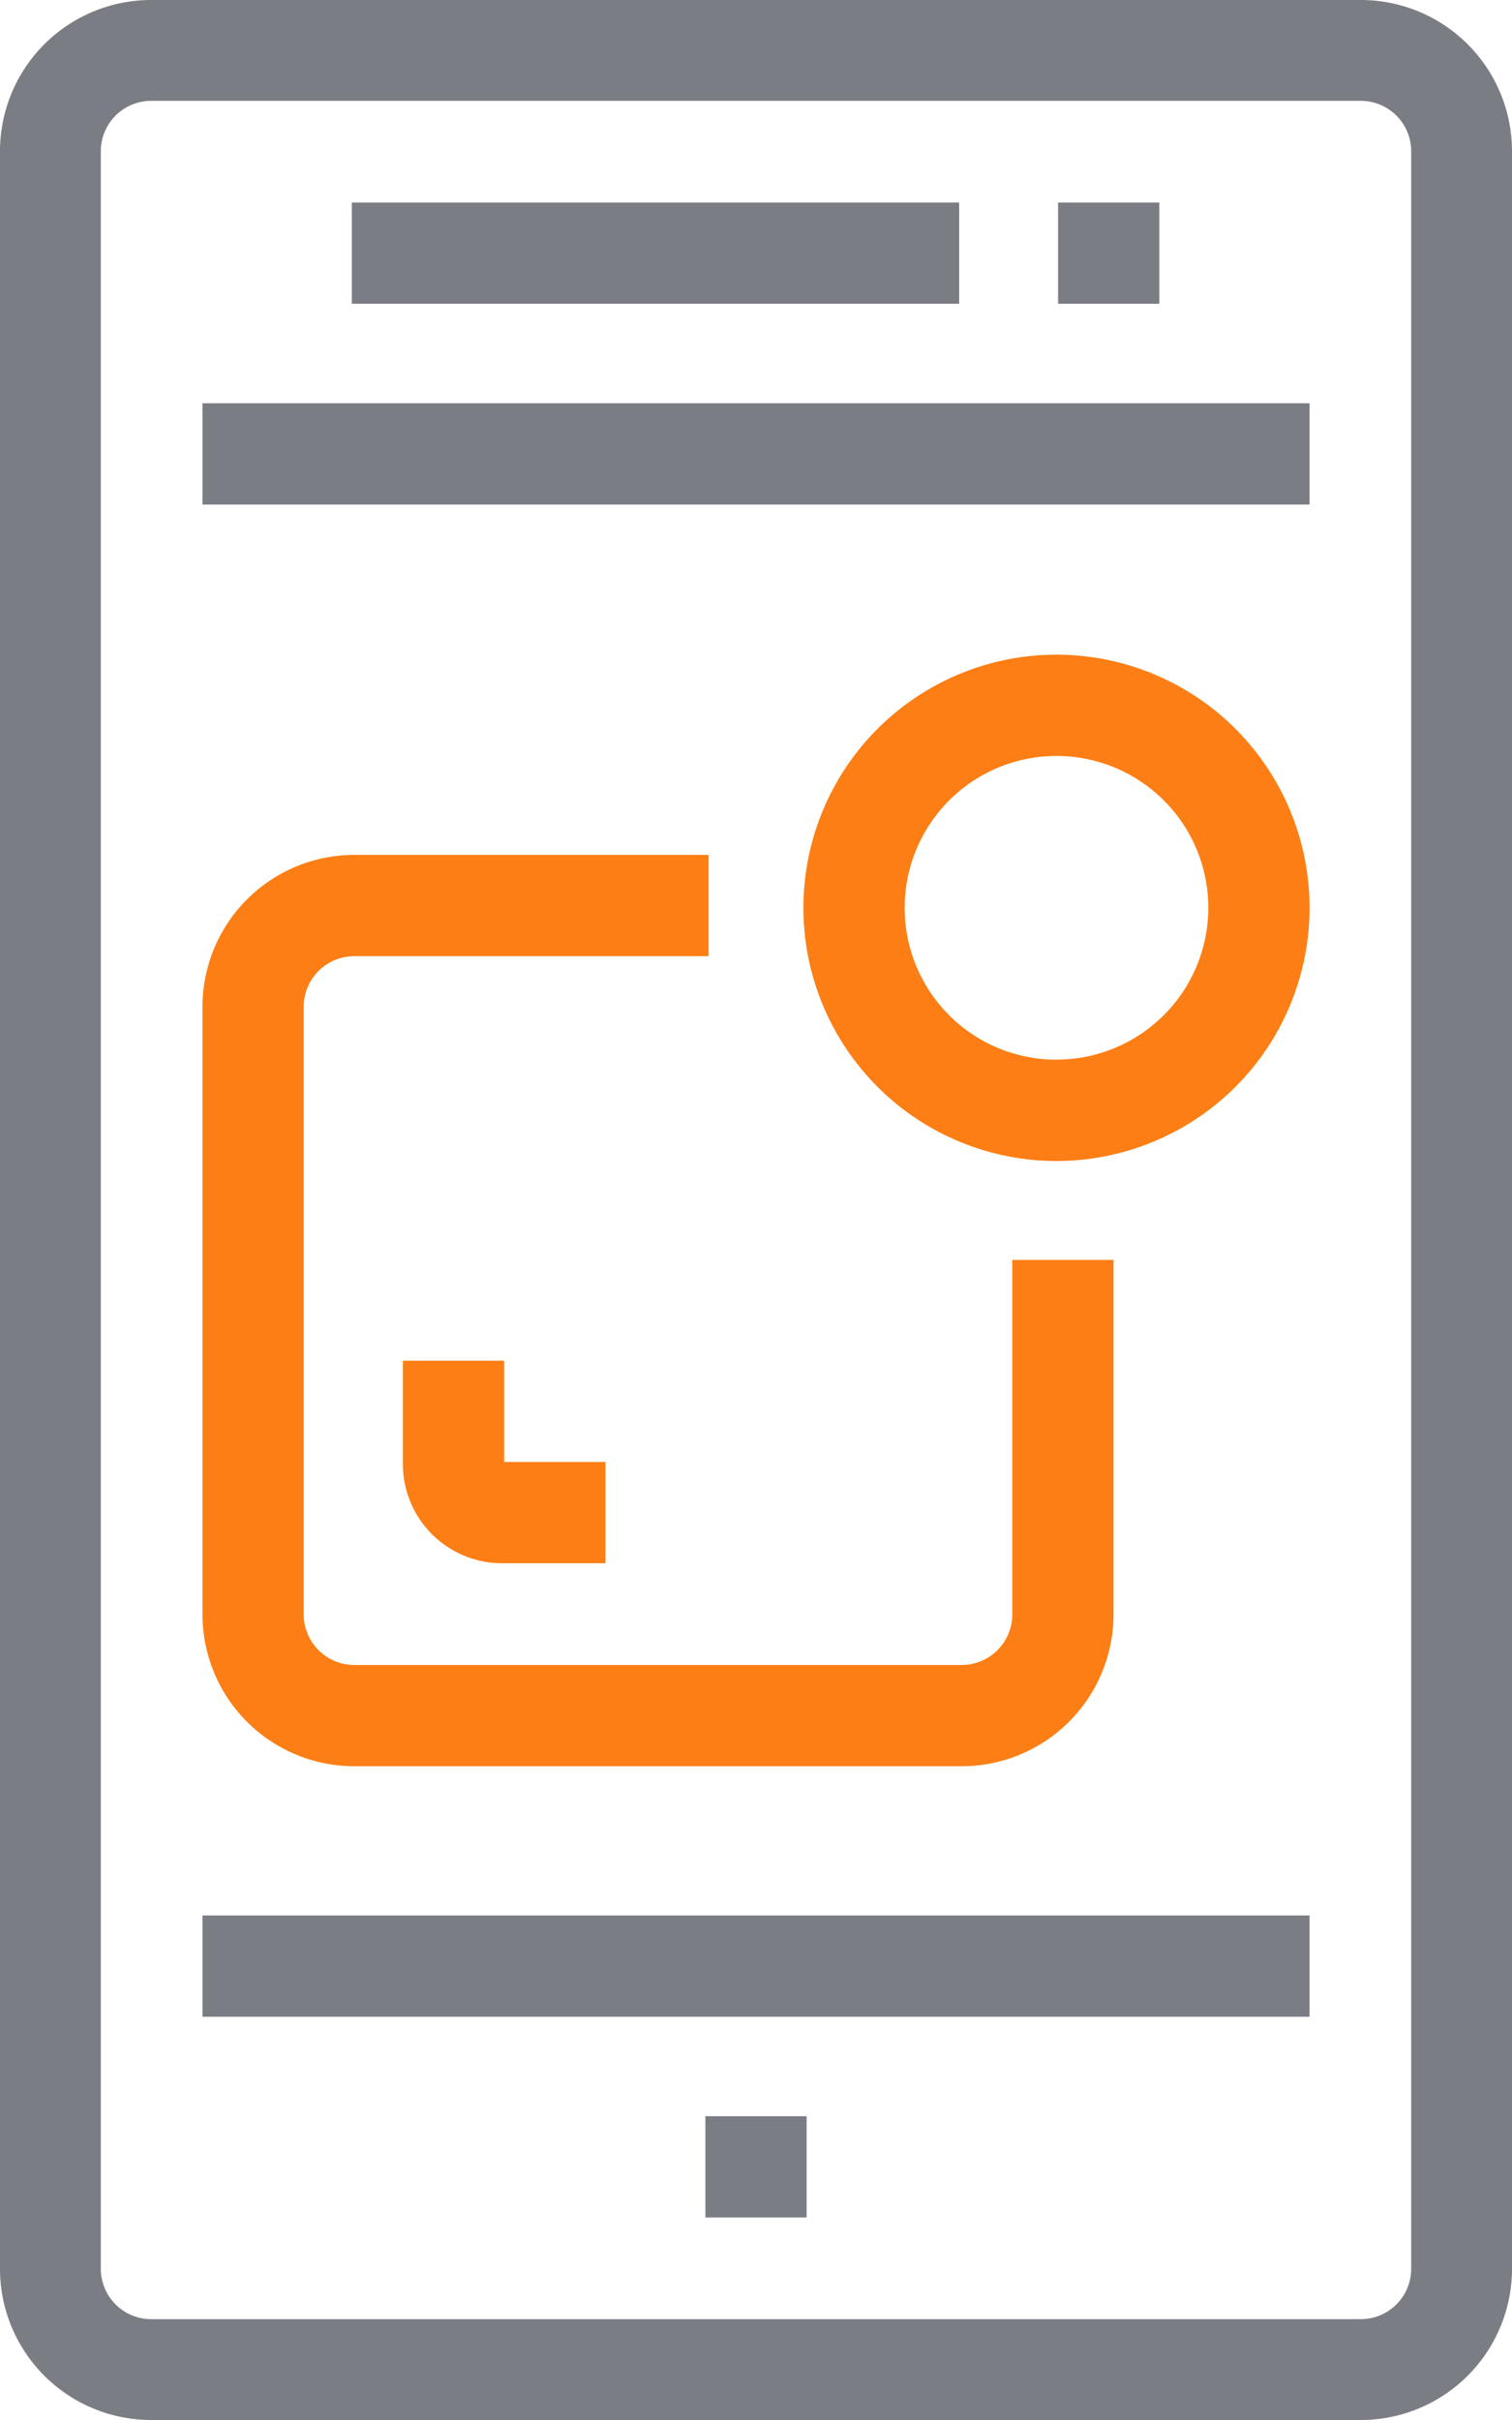
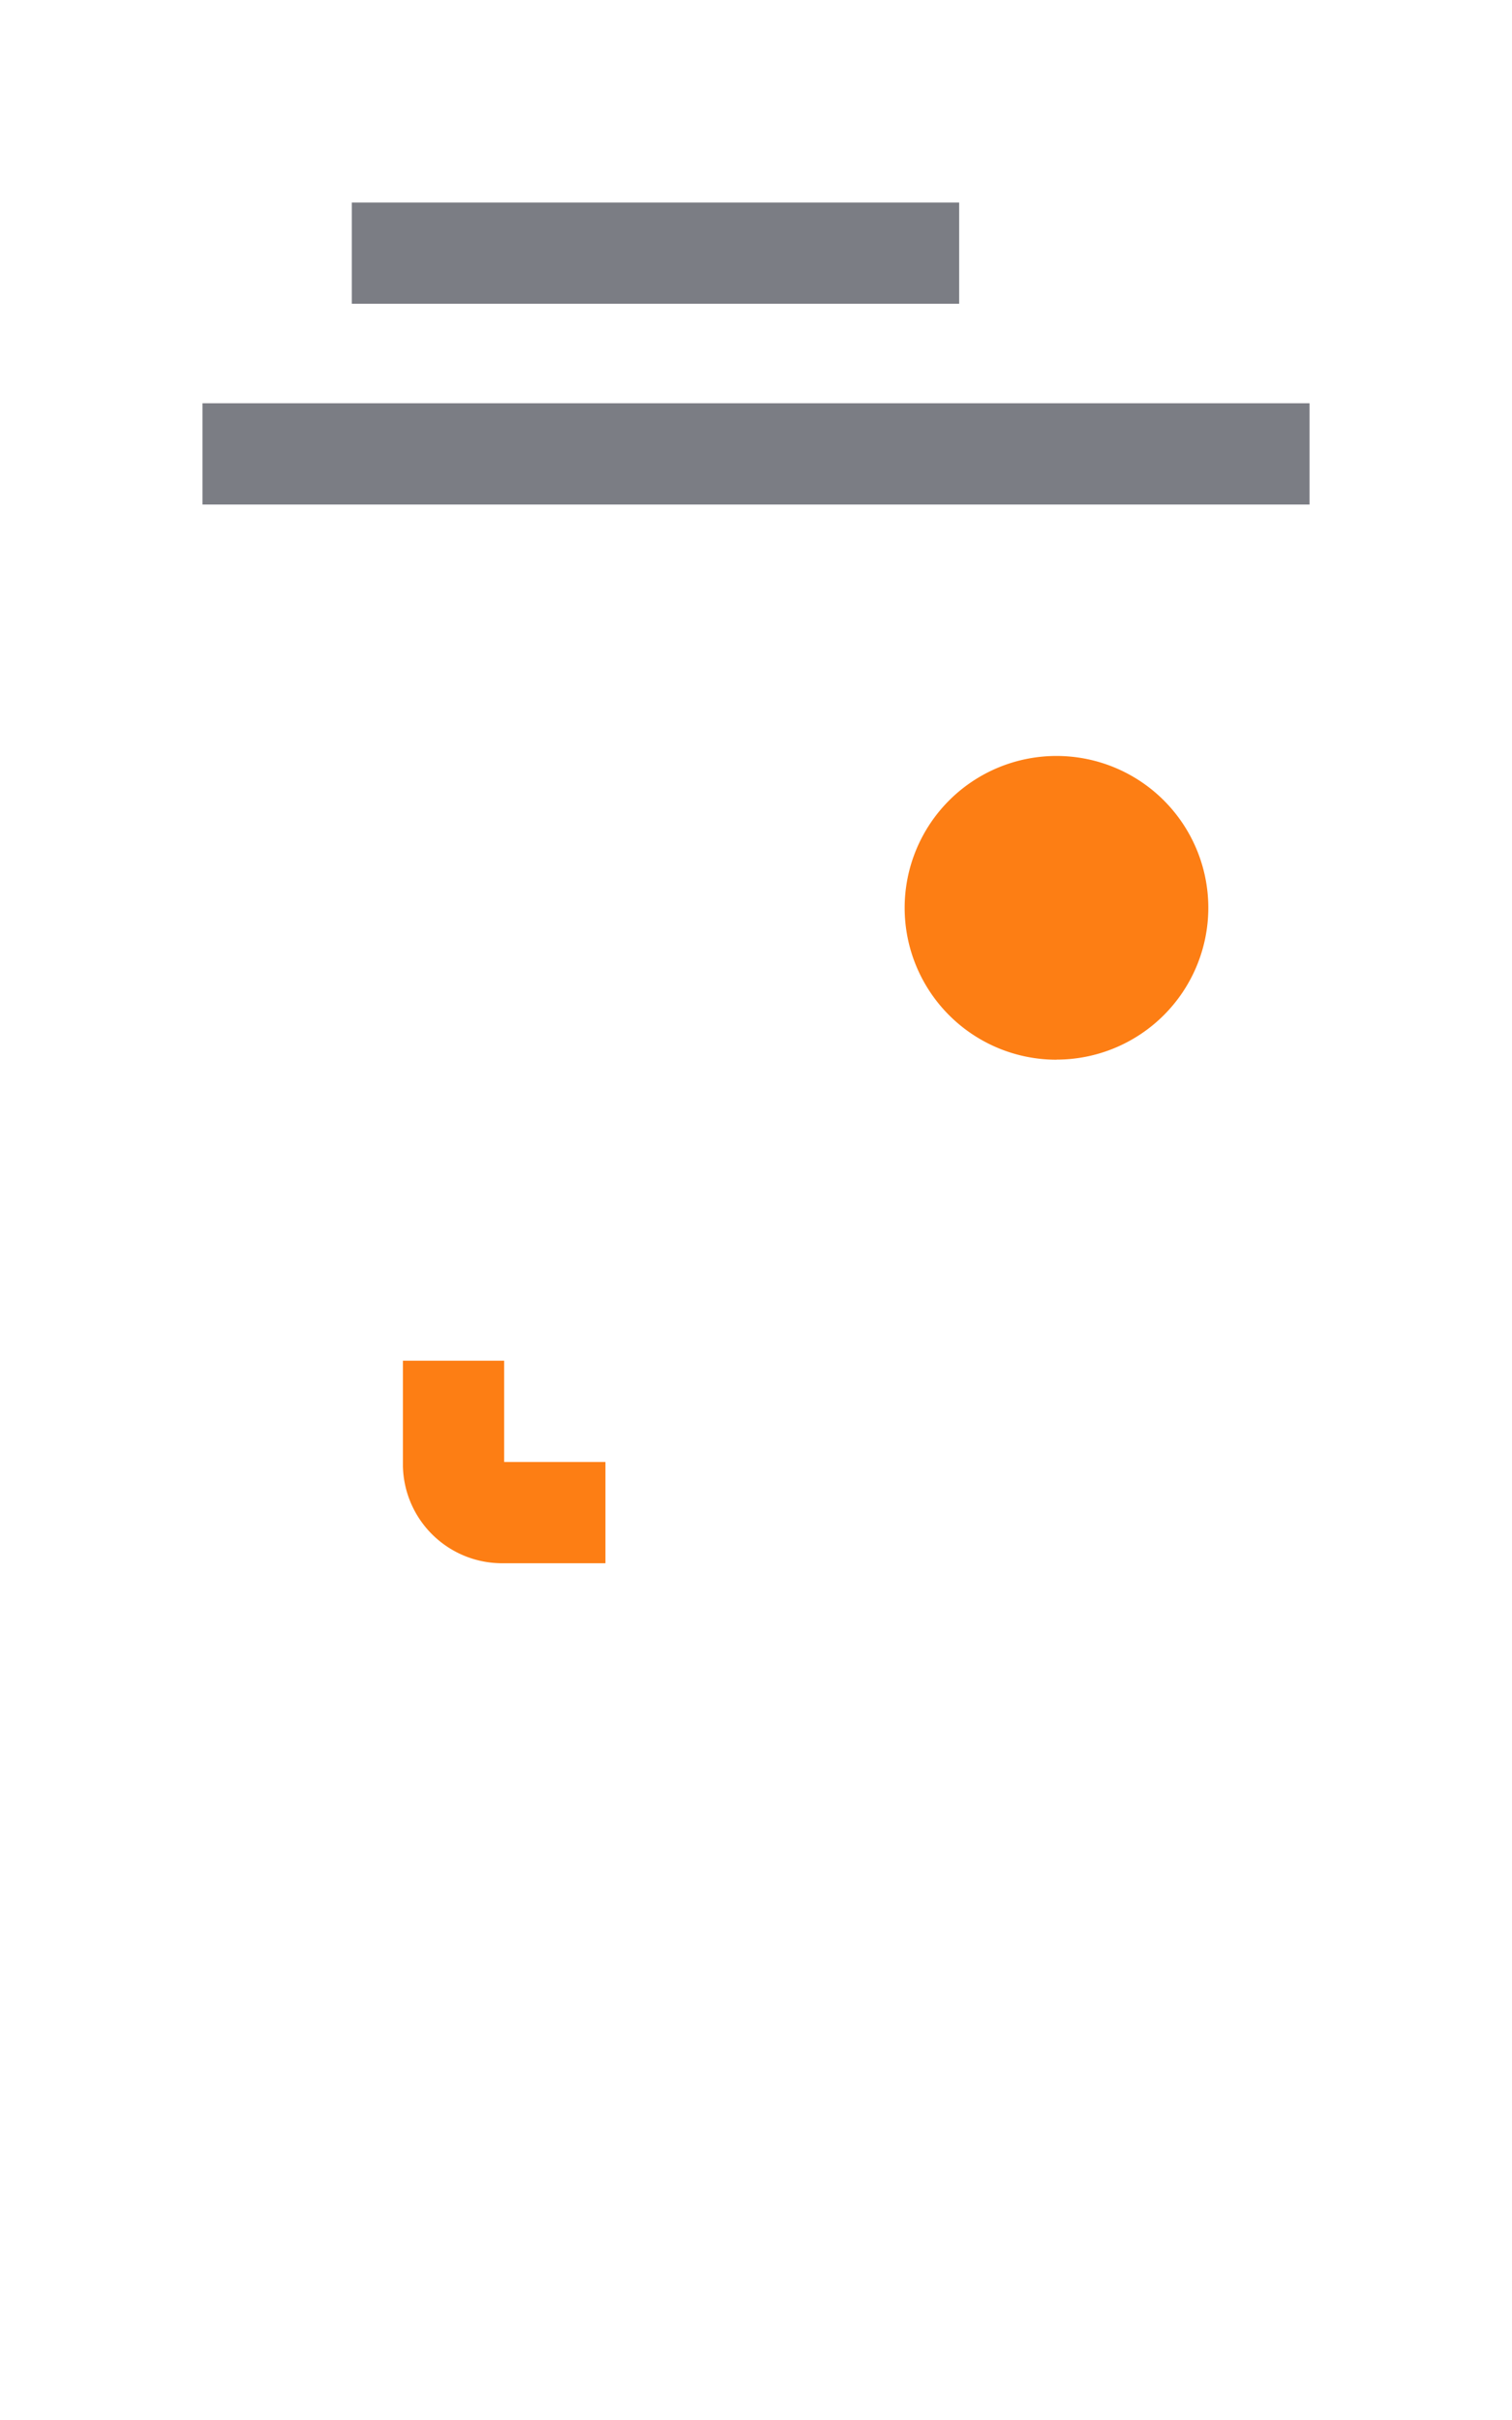
<svg xmlns="http://www.w3.org/2000/svg" id="_033-mobile-1" data-name="033-mobile-1" width="62.5" height="100" viewBox="0 0 62.5 100">
  <g id="Group_236" data-name="Group 236" transform="translate(0)">
    <g id="Group_235" data-name="Group 235">
-       <path id="Path_641" data-name="Path 641" d="M152.25,0h-50A6.25,6.25,0,0,0,96,6.25v87.5a6.25,6.25,0,0,0,6.25,6.25h50a6.25,6.25,0,0,0,6.25-6.25V6.25A6.25,6.25,0,0,0,152.25,0Zm2.083,93.75a2.083,2.083,0,0,1-2.083,2.083h-50a2.083,2.083,0,0,1-2.083-2.083V6.25a2.083,2.083,0,0,1,2.083-2.083h50a2.083,2.083,0,0,1,2.083,2.083Z" transform="translate(-96)" fill="#7b7d84" />
-     </g>
+       </g>
  </g>
  <g id="Group_238" data-name="Group 238" transform="translate(8.369 16.664)">
    <g id="Group_237" data-name="Group 237">
      <rect id="Rectangle_104" data-name="Rectangle 104" width="45.763" height="4.184" fill="#7b7d84" />
    </g>
  </g>
  <g id="Group_240" data-name="Group 240" transform="translate(8.369 79.152)">
    <g id="Group_239" data-name="Group 239">
-       <rect id="Rectangle_105" data-name="Rectangle 105" width="45.763" height="4.184" fill="#7b7d84" />
-     </g>
+       </g>
  </g>
  <g id="Group_242" data-name="Group 242" transform="translate(14.542 8.369)">
    <g id="Group_241" data-name="Group 241">
      <rect id="Rectangle_106" data-name="Rectangle 106" width="25.106" height="4.184" fill="#7b7d84" />
    </g>
  </g>
  <g id="Group_244" data-name="Group 244" transform="translate(43.737 8.369)">
    <g id="Group_243" data-name="Group 243">
-       <rect id="Rectangle_107" data-name="Rectangle 107" width="4.184" height="4.184" fill="#7b7d84" />
-     </g>
+       </g>
  </g>
  <g id="Group_246" data-name="Group 246" transform="translate(29.158 87.447)">
    <g id="Group_245" data-name="Group 245">
-       <rect id="Rectangle_108" data-name="Rectangle 108" width="4.184" height="4.184" fill="#7b7d84" />
-     </g>
+       </g>
  </g>
  <g id="Group_248" data-name="Group 248" transform="translate(8.369 35.327)">
    <g id="Group_247" data-name="Group 247">
-       <path id="Path_642" data-name="Path 642" d="M172.141,198.071v14.645a2.092,2.092,0,0,1-2.092,2.092H144.943a2.092,2.092,0,0,1-2.092-2.092V187.61a2.092,2.092,0,0,1,2.092-2.092h14.645v-4.184H144.943a6.277,6.277,0,0,0-6.276,6.276v25.106a6.277,6.277,0,0,0,6.276,6.276h25.106a6.277,6.277,0,0,0,6.276-6.276V198.071Z" transform="translate(-138.666 -181.334)" fill="#fd7e14" />
-     </g>
+       </g>
  </g>
  <g id="Group_250" data-name="Group 250" transform="translate(33.21 27.053)">
    <g id="Group_249" data-name="Group 249">
-       <path id="Path_643" data-name="Path 643" d="M277.128,138.667a10.461,10.461,0,1,0,10.461,10.461A10.461,10.461,0,0,0,277.128,138.667Zm0,16.737a6.276,6.276,0,1,1,6.276-6.276A6.277,6.277,0,0,1,277.128,155.4Z" transform="translate(-266.667 -138.667)" fill="#fd7e14" />
+       <path id="Path_643" data-name="Path 643" d="M277.128,138.667A10.461,10.461,0,0,0,277.128,138.667Zm0,16.737a6.276,6.276,0,1,1,6.276-6.276A6.277,6.277,0,0,1,277.128,155.4Z" transform="translate(-266.667 -138.667)" fill="#fd7e14" />
    </g>
  </g>
  <g id="Group_252" data-name="Group 252" transform="translate(16.655 56.228)">
    <g id="Group_251" data-name="Group 251">
      <path id="Path_644" data-name="Path 644" d="M185.515,292.184V288H181.33v4.184c0,.058,0,.116,0,.173a4.1,4.1,0,0,0,4.184,4.011H189.7v-4.184Z" transform="translate(-181.33 -288)" fill="#fd7e14" />
    </g>
  </g>
</svg>